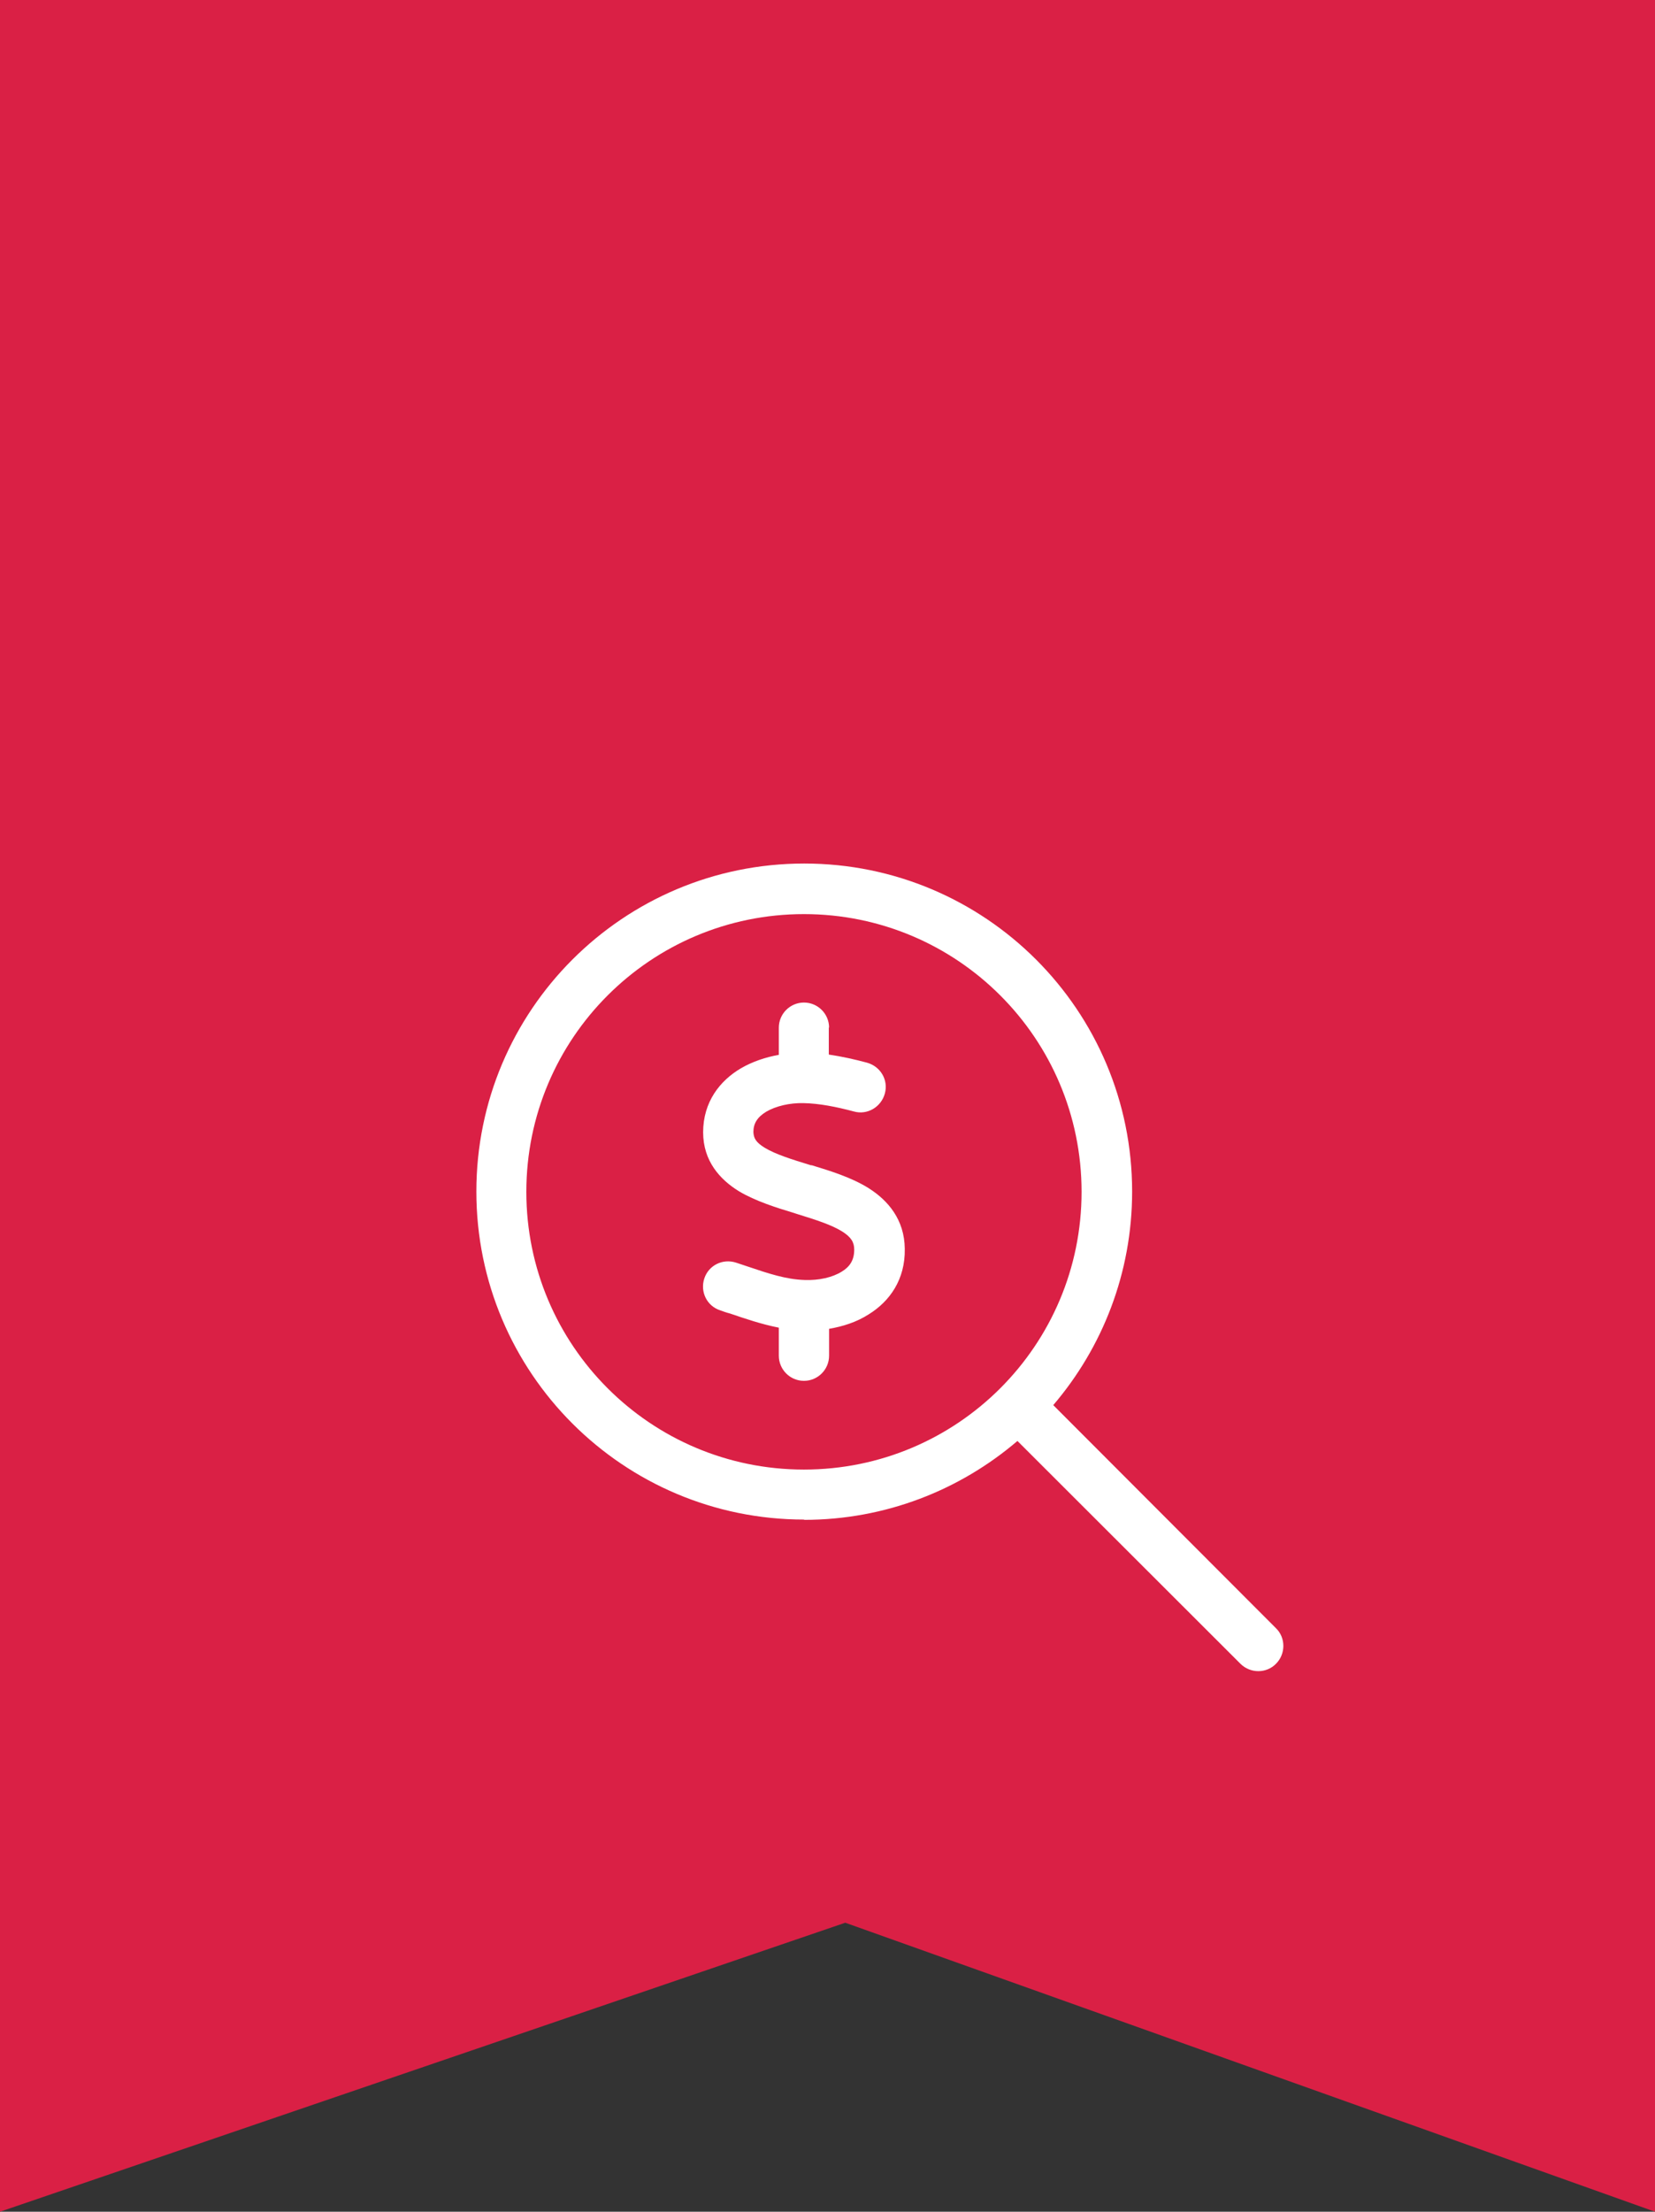
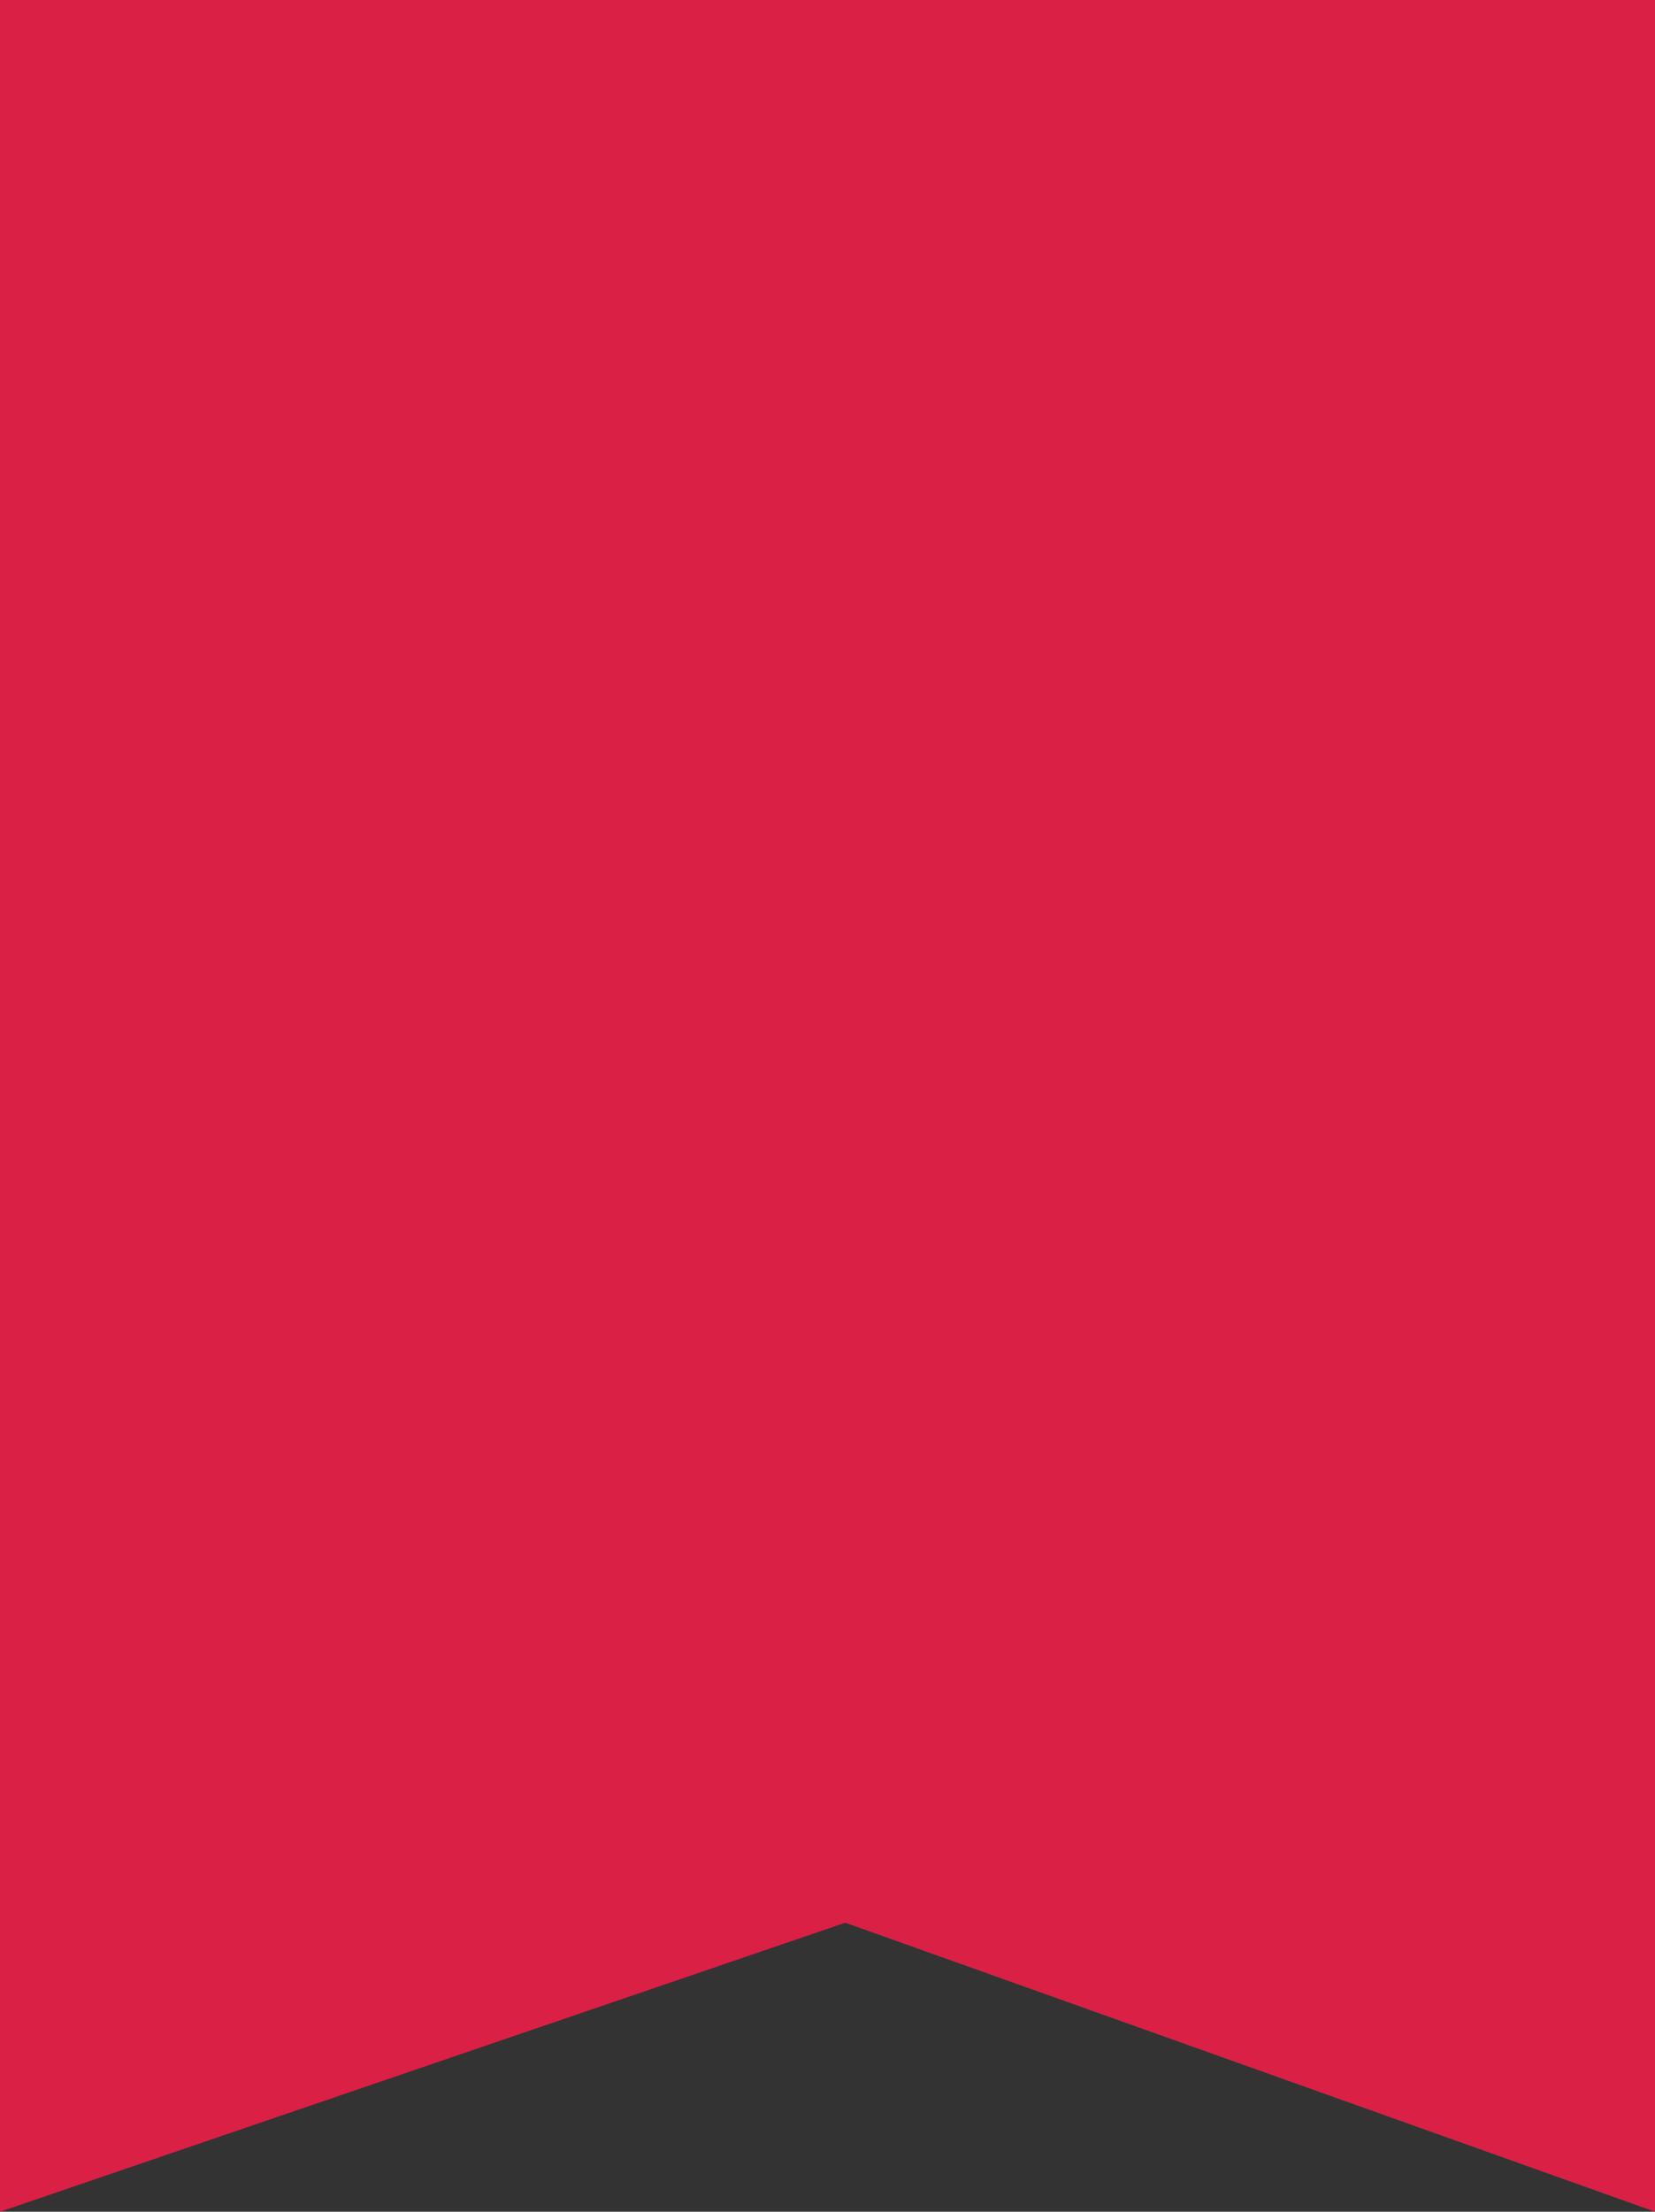
<svg xmlns="http://www.w3.org/2000/svg" id="Layer_2" data-name="Layer 2" viewBox="0 0 57.29 76.53">
  <rect x="0" y="0" width="57.29" height="76.53" fill="#333333" stroke="none" />
  <defs>
    <style> .cls-1 { fill: #da2045; } .cls-2 { fill: #fff; } </style>
  </defs>
  <g id="Layer_1-2" data-name="Layer 1">
    <g>
      <polygon class="cls-1" points="57.29 76.53 29.26 66.53 0 76.53 0 0 57.29 0 57.29 76.53" />
-       <path class="cls-2" d="M27.83,31.63c5.31,0,9.61,4.3,9.61,9.61s-4.3,9.61-9.61,9.61h0c-5.31,0-9.61-4.3-9.61-9.61s4.3-9.61,9.61-9.61ZM27.83,52.59c2.82,0,5.4-1.03,7.39-2.73l7.72,7.71c.34.34.9.34,1.23,0,.34-.34.34-.9,0-1.23l-7.71-7.72c1.7-1.99,2.73-4.57,2.73-7.39,0-6.27-5.08-11.35-11.35-11.35s-11.35,5.08-11.35,11.35,5.08,11.35,11.35,11.35ZM28.7,35.56c0-.48-.39-.87-.87-.87s-.87.39-.87.87v.94c-.45.08-.91.23-1.32.47-.71.42-1.3,1.15-1.3,2.21,0,1,.59,1.64,1.24,2.04.57.34,1.3.57,1.9.75h0l.09.03c.68.21,1.21.38,1.58.61.32.2.42.38.42.63,0,.36-.15.59-.43.76-.32.2-.79.31-1.29.29-.64-.02-1.24-.22-1.98-.47h0c-.13-.04-.26-.09-.39-.13-.46-.15-.95.09-1.1.55s.09.95.55,1.1c.11.04.22.08.34.11h0c.5.17,1.08.37,1.69.49v.97c0,.48.39.87.87.87s.87-.39.87-.87v-.93c.47-.08.95-.23,1.37-.5.73-.45,1.27-1.21,1.25-2.27-.01-1.01-.58-1.67-1.24-2.09-.6-.38-1.36-.61-1.98-.8h-.03c-.69-.21-1.22-.38-1.59-.6-.33-.2-.39-.35-.4-.55,0-.29.13-.51.44-.7.34-.2.82-.31,1.29-.3.55.01,1.15.13,1.75.29.46.13.94-.15,1.07-.62s-.15-.94-.62-1.07c-.41-.11-.85-.21-1.32-.28v-.94h0Z" />
    </g>
  </g>
</svg>